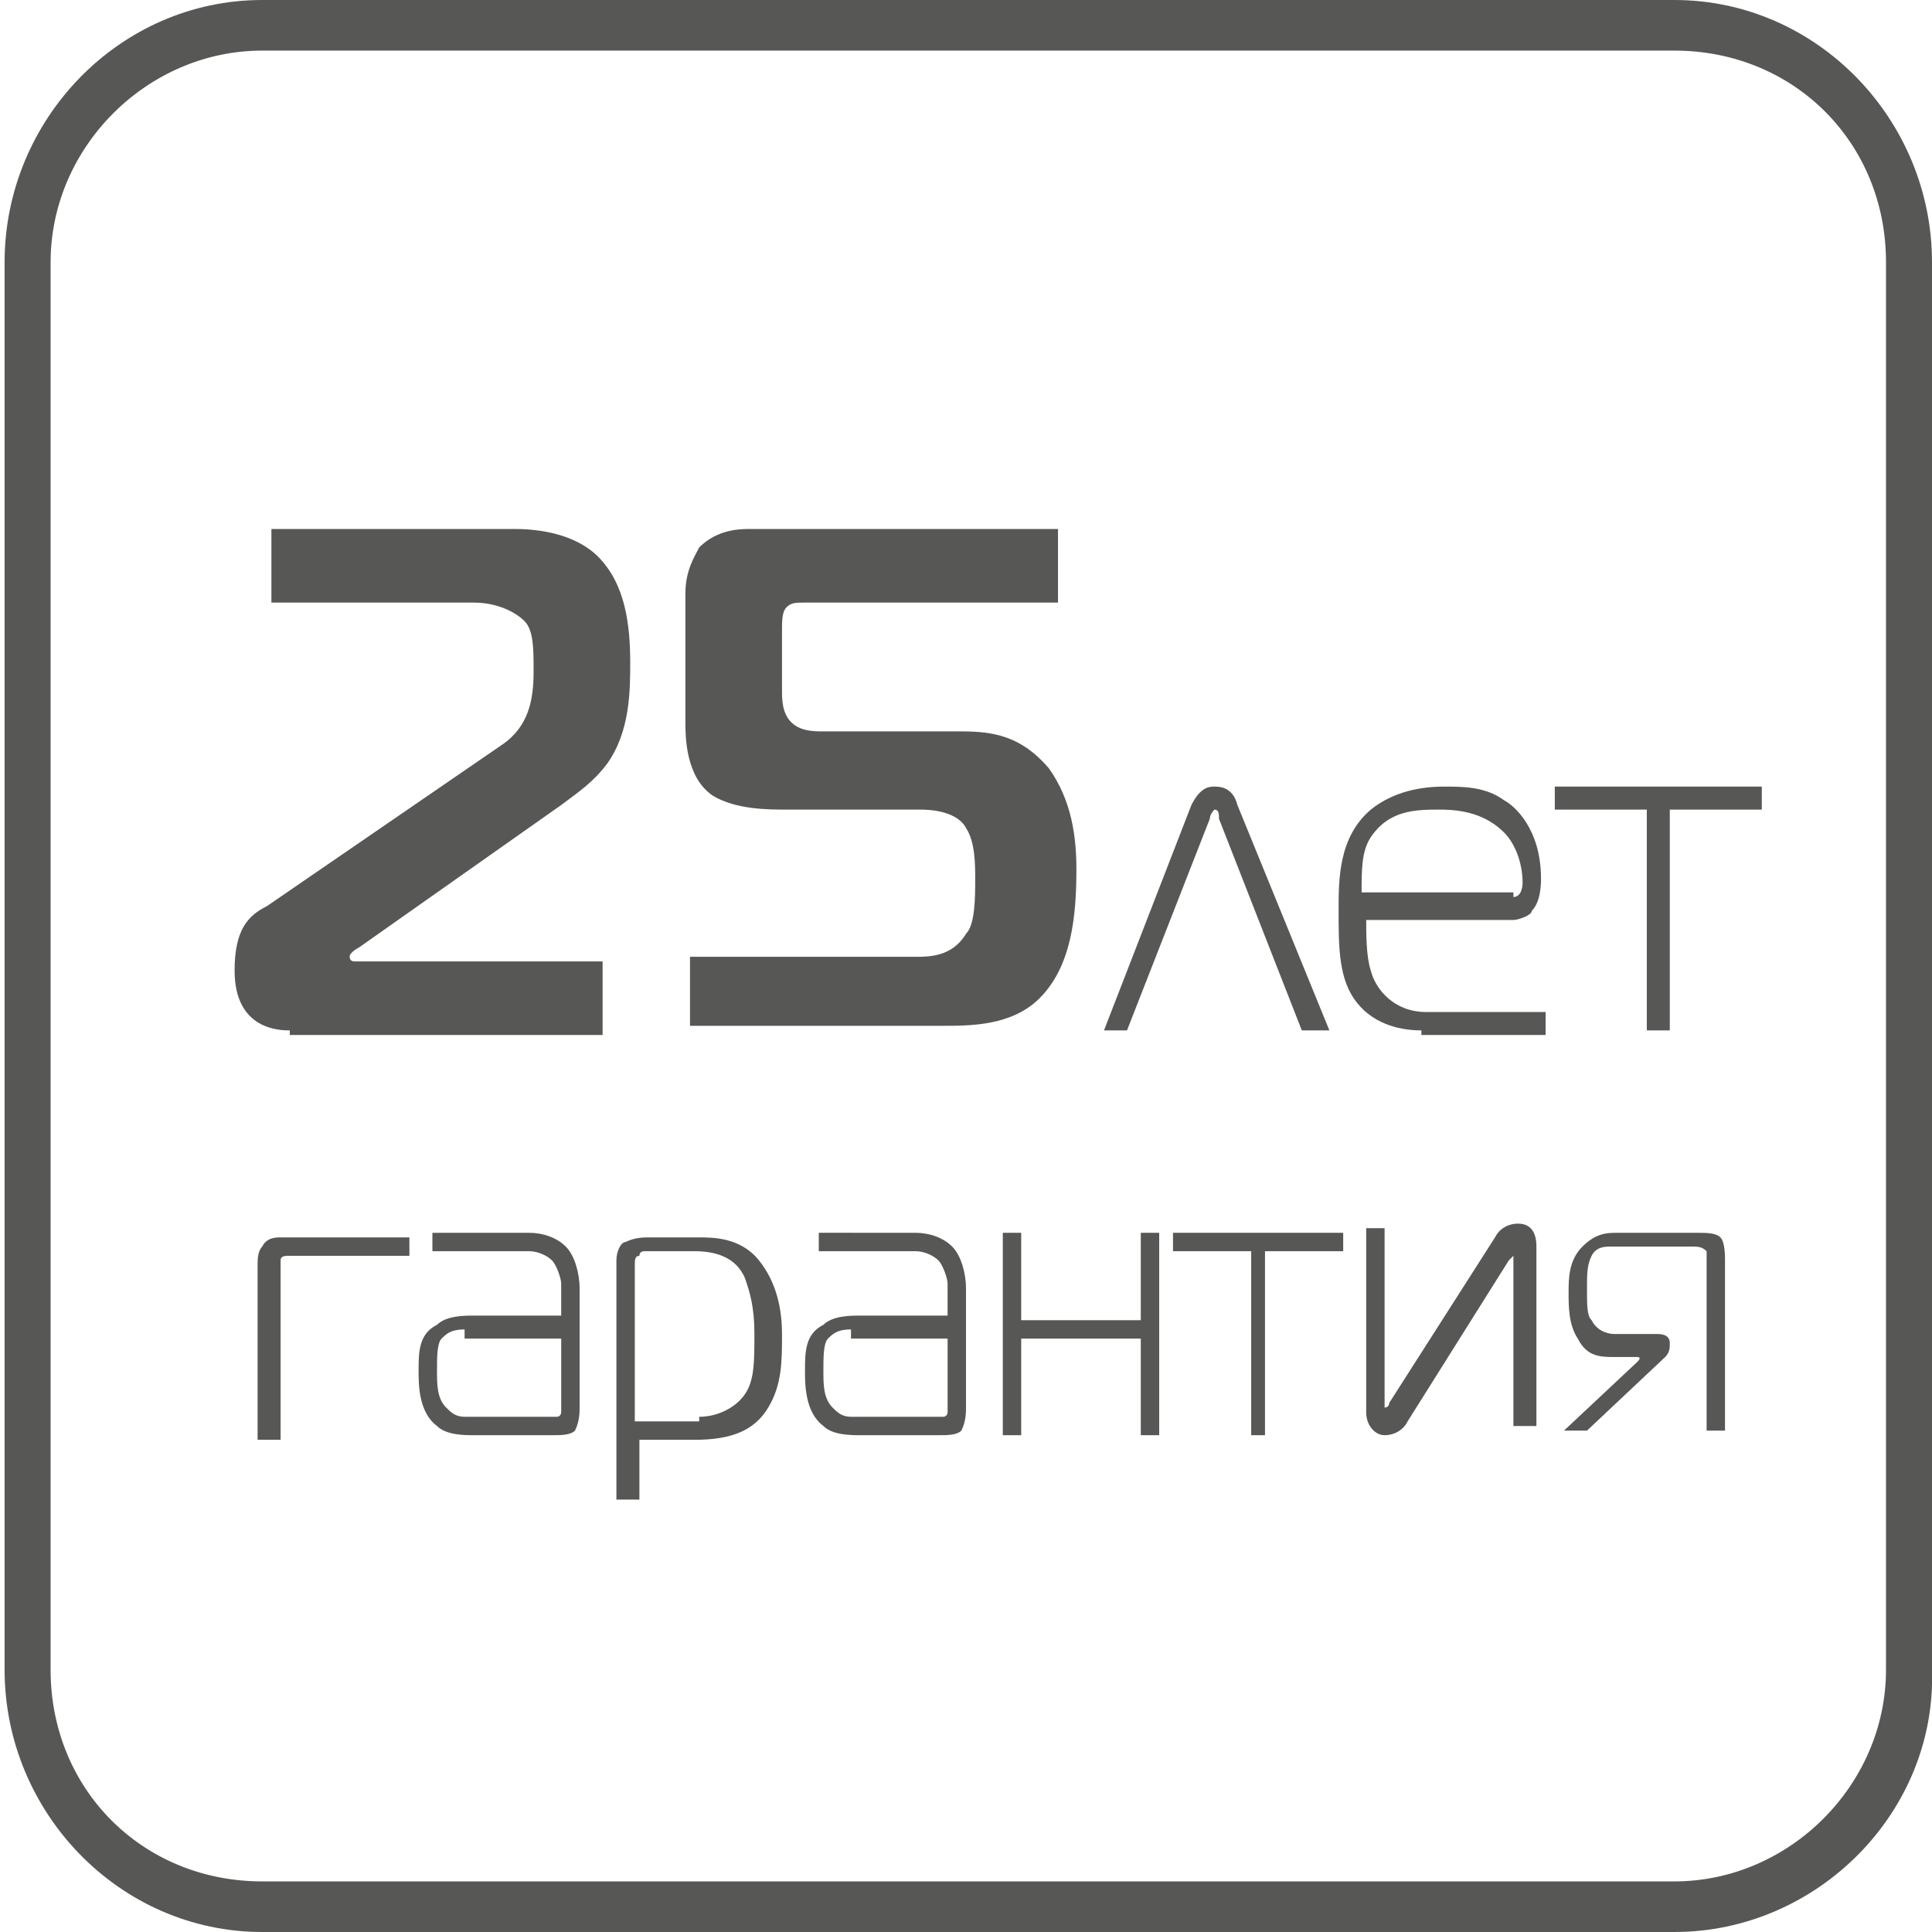
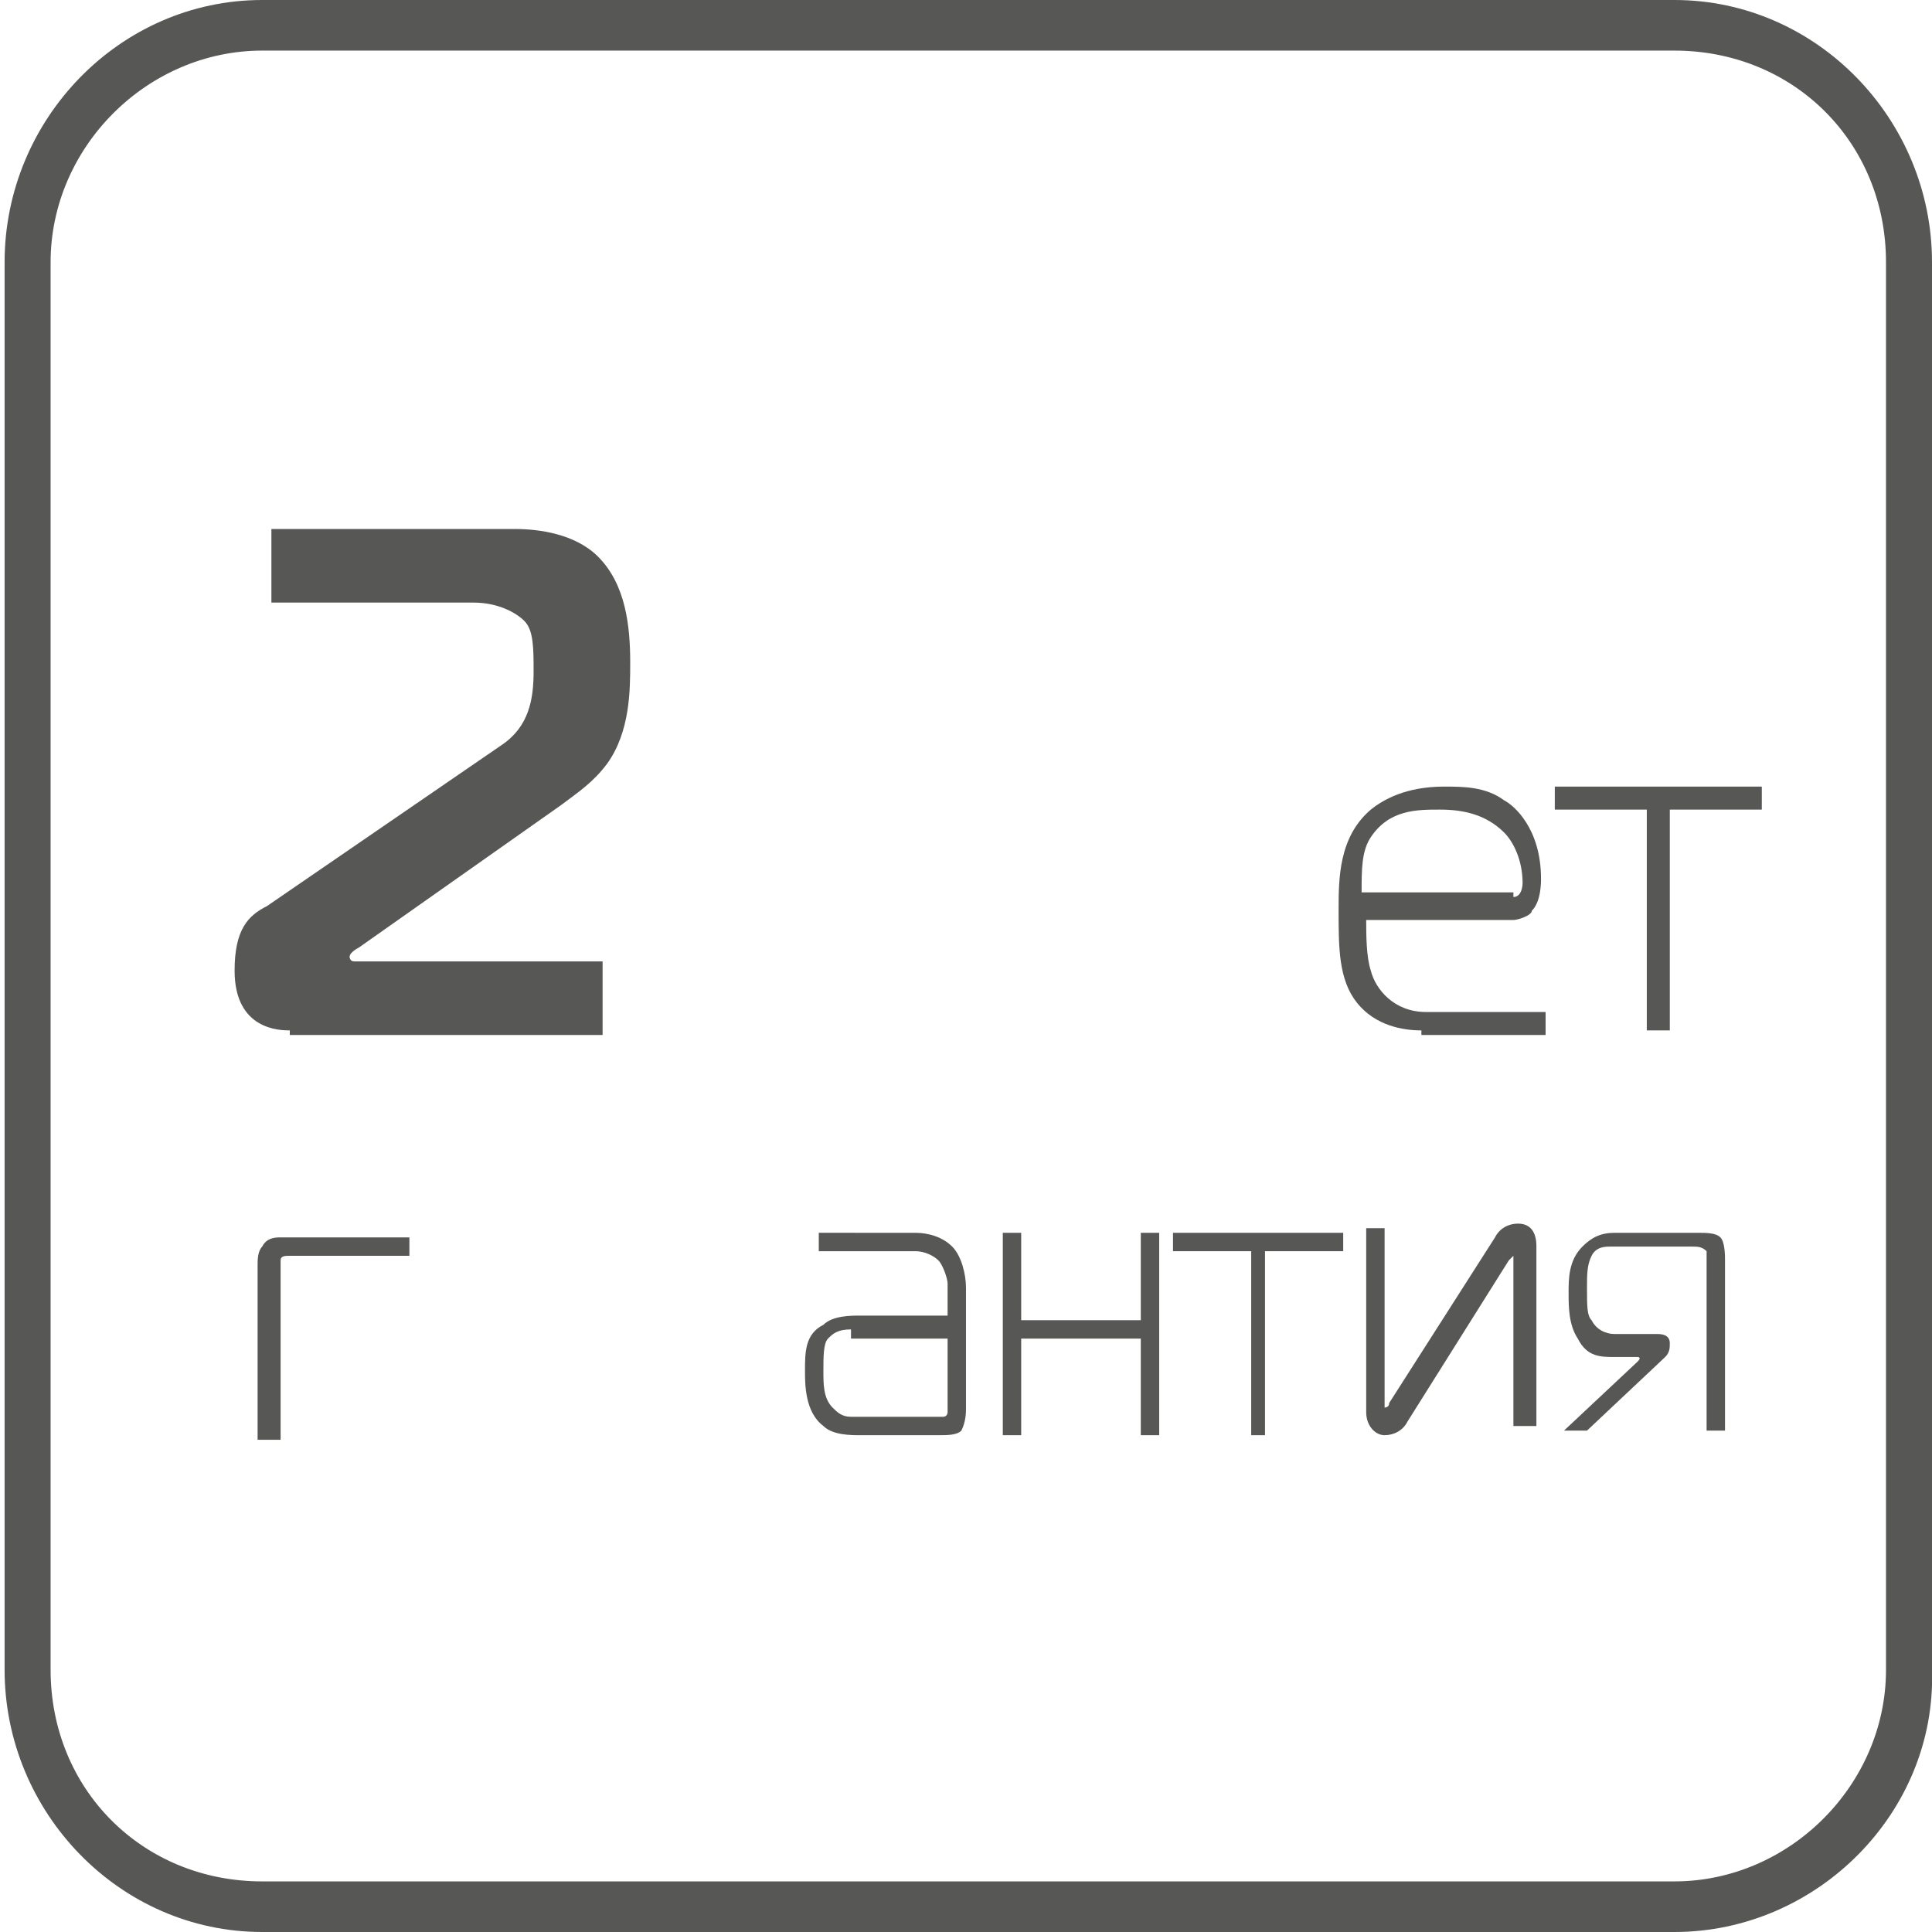
<svg xmlns="http://www.w3.org/2000/svg" version="1.1" id="Слой_1" x="0px" y="0px" viewBox="0 0 42 42" style="enable-background:new 0 0 42 42;" xml:space="preserve">
  <style type="text/css">
	.st0{fill:#575756;}
	.st1{fill:none;}
	.st2{clip-path:url(#SVGID_2_);fill:#575756;}
	.st3{clip-path:url(#SVGID_4_);fill:#575756;}
	.st4{clip-path:url(#SVGID_6_);fill:#575756;}
	.st5{clip-path:url(#SVGID_8_);}
	.st6{fill:#585756;}
	.st7{fill:#959697;}
	.st8{fill:#FFFFFF;}
	.st9{fill:#969798;}
	.st10{fill:#8E9090;}
	.st11{fill:#8E9091;}
	.st12{fill:#939496;}
	.st13{fill:#979899;}
	.st14{fill:#9C9D9E;}
	.st15{clip-path:url(#SVGID_12_);}
	.st16{clip-path:url(#SVGID_16_);fill:#575756;}
	.st17{fill-rule:evenodd;clip-rule:evenodd;fill:#575756;}
	.st18{clip-path:url(#SVGID_18_);fill:#575756;}
	.st19{clip-path:url(#SVGID_20_);fill:#575756;}
	.st20{fill:none;stroke:#575757;stroke-width:2;stroke-miterlimit:10;}
	.st21{clip-path:url(#SVGID_26_);fill:#575756;}
	.st22{fill:#FFFFFF;stroke:#575756;stroke-miterlimit:10;}
	.st23{clip-path:url(#SVGID_30_);fill:#575756;}
	.st24{fill:#575756;stroke:#FFFFFF;stroke-miterlimit:10;}
	.st25{clip-path:url(#SVGID_32_);fill:#575756;}
	.st26{clip-path:url(#SVGID_34_);fill:#575756;}
	.st27{clip-path:url(#SVGID_36_);fill:#575756;}
	.st28{clip-path:url(#SVGID_38_);fill:#575756;}
	.st29{clip-path:url(#SVGID_40_);fill:#575756;}
	.st30{clip-path:url(#SVGID_42_);fill:#575756;}
	.st31{clip-path:url(#SVGID_44_);fill:#575756;}
	.st32{fill:#5E5E5E;}
	.st33{fill:#5E5F5F;}
	.st34{clip-path:url(#SVGID_46_);fill:#575756;}
	.st35{fill:none;stroke:#575756;stroke-width:3;stroke-miterlimit:10;}
	.st36{fill:none;stroke:#575756;stroke-linecap:round;stroke-miterlimit:10;}
	.st37{fill:none;stroke:#575756;stroke-miterlimit:10;}
	.st38{clip-path:url(#SVGID_48_);fill:#575756;}
	.st39{clip-path:url(#SVGID_52_);fill:#575756;}
	.st40{clip-path:url(#SVGID_54_);fill:#575756;}
	.st41{clip-path:url(#SVGID_56_);fill:#575756;}
	.st42{fill:#333333;stroke:#585756;stroke-width:0.5;stroke-miterlimit:10;}
	.st43{fill:#575756;stroke:#575756;stroke-width:0.5;stroke-miterlimit:10;}
	.st44{fill:#333333;}
	.st45{clip-path:url(#SVGID_58_);fill:#575756;}
	.st46{fill:#676767;stroke:#FFFFFF;stroke-width:0.25;stroke-miterlimit:10;}
	.st47{fill:#575756;stroke:#FFFFFF;stroke-width:0.25;stroke-miterlimit:10;}
	.st48{fill:none;stroke:#585756;stroke-miterlimit:10;}
	.st49{clip-path:url(#SVGID_60_);fill:#585756;}
	.st50{clip-path:url(#SVGID_62_);fill:#575756;}
	.st51{clip-path:url(#SVGID_64_);fill:#585756;}
	.st52{clip-path:url(#SVGID_66_);fill:#575756;}
	.st53{clip-path:url(#SVGID_70_);fill:#575756;}
	.st54{clip-path:url(#SVGID_72_);fill:#575756;}
	.st55{clip-path:url(#SVGID_74_);fill:#575756;}
	.st56{clip-path:url(#SVGID_76_);fill:#575756;}
	.st57{clip-path:url(#SVGID_78_);fill:#575756;}
	.st58{clip-path:url(#SVGID_78_);fill:#585756;}
	.st59{fill:none;stroke:#575756;stroke-width:0.75;stroke-miterlimit:10;}
	.st60{fill:#575756;stroke:#575756;stroke-miterlimit:10;}
	.st61{fill:#585756;stroke:#FFFFFF;stroke-miterlimit:10;}
	.st62{fill:#585756;stroke:#575756;stroke-width:3;stroke-miterlimit:10;}
	.st63{fill:none;stroke:#575756;stroke-width:0.75;stroke-linecap:round;stroke-miterlimit:10;}
	.st64{fill:none;stroke:#575756;stroke-width:0.5;stroke-linecap:round;stroke-miterlimit:10;}
	.st65{fill:none;stroke:#575756;stroke-width:0.25;stroke-linecap:round;stroke-miterlimit:10;}
	.st66{fill:none;stroke:#575756;stroke-width:0.5;stroke-miterlimit:10;}
	.st67{fill:none;stroke:#575756;stroke-width:0.5;stroke-linecap:round;stroke-linejoin:round;stroke-miterlimit:10;}
	.st68{fill:#1D1D1B;}
	.st69{fill:#9C9B9B;}
	.st70{fill:none;stroke:#585756;stroke-width:0;stroke-linecap:round;stroke-linejoin:round;}
	.st71{fill:none;stroke:#575756;stroke-width:0.5;stroke-miterlimit:10;stroke-dasharray:0.499,0.499;}
	.st72{fill:none;stroke:#575756;stroke-width:0.5;stroke-miterlimit:10;stroke-dasharray:0.369,0.369;}
	.st73{fill:none;stroke:#575756;stroke-width:0.5;stroke-miterlimit:10;stroke-dasharray:0.5,0.5;}
	.st74{fill:none;stroke:#FFFFFF;stroke-width:0;stroke-linecap:round;stroke-linejoin:round;}
	.st75{fill:none;stroke:#FFFFFF;stroke-width:0.5;stroke-miterlimit:10;}
	.st76{fill:none;stroke:#FFFFFF;stroke-width:0.5;stroke-miterlimit:10;stroke-dasharray:0.499,0.499;}
	.st77{fill:none;stroke:#FFFFFF;stroke-width:0.5;stroke-miterlimit:10;stroke-dasharray:0.369,0.369;}
	.st78{fill:none;stroke:#FFFFFF;stroke-width:0.5;stroke-miterlimit:10;stroke-dasharray:0.5,0.5;}
	.st79{fill:none;stroke:#575756;stroke-width:0.5;stroke-miterlimit:10;stroke-dasharray:0.507,0.507;}
	.st80{fill:none;stroke:#575756;stroke-width:0.5;stroke-miterlimit:10;stroke-dasharray:0.275,0.275;}
	.st81{fill:none;stroke:#575756;stroke-width:0.5;stroke-miterlimit:10;stroke-dasharray:0.507,0.507;}
	.st82{fill:none;stroke:#FFFFFF;stroke-width:0.5;stroke-miterlimit:10;stroke-dasharray:0.507,0.507;}
	.st83{fill:none;stroke:#FFFFFF;stroke-width:0.5;stroke-miterlimit:10;stroke-dasharray:0.275,0.275;}
	.st84{fill:none;stroke:#FFFFFF;stroke-width:0.5;stroke-miterlimit:10;stroke-dasharray:0.507,0.507;}
</style>
  <g>
    <path class="st0" d="M5.7,1.1c-2.5,0-4.6,2.1-4.6,4.6v30.6c0,2.6,2,4.6,4.6,4.6h30.7c2.5,0,4.6-2.1,4.6-4.6V5.7   c0-2.6-2-4.6-4.6-4.6H5.7z M36.4,42H5.7c-3.1,0-5.6-2.6-5.6-5.7V5.7C0.1,2.6,2.6,0,5.7,0h30.7c3.1,0,5.6,2.6,5.6,5.7v30.6   C42.1,39.4,39.5,42,36.4,42" />
  </g>
  <g>
    <path class="st0" d="M6.3,22.4c-0.2,0-1.2,0-1.2-1.3c0-0.9,0.3-1.2,0.7-1.4l5.1-3.5c0.6-0.4,0.7-1,0.7-1.6c0-0.5,0-0.9-0.2-1.1   c-0.2-0.2-0.6-0.4-1.1-0.4H5.9v-1.6h5.3c0.5,0,1.3,0.1,1.8,0.6c0.6,0.6,0.7,1.5,0.7,2.3c0,0.6,0,1.5-0.5,2.2   c-0.3,0.4-0.6,0.6-1,0.9l-4.4,3.1c0,0-0.2,0.1-0.2,0.2c0,0,0,0.1,0.1,0.1h5.4v1.6H6.3z" />
-     <path class="st0" d="M15,20.8h4.9c0.3,0,0.8,0,1.1-0.5c0.2-0.2,0.2-0.8,0.2-1.2c0-0.3,0-0.8-0.2-1.1c-0.1-0.2-0.4-0.4-1-0.4h-2.9   c-0.4,0-1.1,0-1.6-0.3c-0.6-0.4-0.6-1.3-0.6-1.6v-2.8c0-0.5,0.2-0.8,0.3-1c0.4-0.4,0.9-0.4,1.1-0.4H23v1.6h-5.5   c-0.2,0-0.3,0-0.4,0.1C17,13.3,17,13.5,17,13.7V15c0,0.2,0,0.5,0.2,0.7c0.2,0.2,0.5,0.2,0.7,0.2h3c0.7,0,1.3,0.1,1.9,0.8   c0.5,0.7,0.6,1.5,0.6,2.2c0,1-0.1,2.1-0.8,2.8c-0.6,0.6-1.5,0.6-2.1,0.6H15V20.8z" />
  </g>
  <g>
-     <path class="st0" d="M25.9,17.5c0.2-0.4,0.4-0.4,0.5-0.4s0.4,0,0.5,0.4l2,4.9h-0.6l-1.8-4.6c0-0.1,0-0.2-0.1-0.2   c0,0-0.1,0.1-0.1,0.2l-1.8,4.6H24L25.9,17.5z" />
    <path class="st0" d="M30.9,22.4c-0.4,0-1-0.1-1.4-0.6c-0.4-0.5-0.4-1.2-0.4-2c0-0.7,0-1.6,0.7-2.2c0.5-0.4,1.1-0.5,1.6-0.5   c0.4,0,0.9,0,1.3,0.3c0.2,0.1,0.8,0.6,0.8,1.7c0,0.1,0,0.5-0.2,0.7C33.3,19.9,33,20,32.9,20h-3.2c0,0.3,0,0.8,0.1,1.1   c0.1,0.4,0.5,0.9,1.2,0.9h2.6v0.5H30.9z M32.9,19.5c0.2,0,0.2-0.3,0.2-0.3c0-0.5-0.2-0.9-0.4-1.1c-0.4-0.4-0.9-0.5-1.4-0.5   c-0.5,0-1.1,0-1.5,0.6c-0.2,0.3-0.2,0.7-0.2,1.2H32.9z" />
    <path class="st0" d="M35.8,22.4v-4.8h-2v-0.5h4.5v0.5h-2v4.8H35.8z" />
  </g>
  <g>
    <path class="st0" d="M5.6,31.2v-3.7c0-0.1,0-0.3,0.1-0.4c0.1-0.2,0.3-0.2,0.4-0.2h2.8v0.4H6.3c-0.1,0-0.2,0-0.2,0.1   c0,0.1,0,0.2,0,0.2v3.7H5.6z" />
-     <path class="st0" d="M11.5,26.8c0.3,0,0.6,0.1,0.8,0.3c0.2,0.2,0.3,0.6,0.3,0.9v2.6c0,0.1,0,0.3-0.1,0.5c-0.1,0.1-0.3,0.1-0.5,0.1   h-1.7c-0.2,0-0.6,0-0.8-0.2c-0.4-0.3-0.4-0.9-0.4-1.2c0-0.4,0-0.8,0.4-1c0.2-0.2,0.6-0.2,0.8-0.2h1.9v-0.7c0-0.1-0.1-0.4-0.2-0.5   c-0.1-0.1-0.3-0.2-0.5-0.2H9.4v-0.4H11.5z M10.1,28.9c-0.3,0-0.4,0.1-0.5,0.2c-0.1,0.1-0.1,0.4-0.1,0.7c0,0.3,0,0.6,0.2,0.8   c0.1,0.1,0.2,0.2,0.4,0.2h1.8c0,0,0.1,0,0.2,0c0.1,0,0.1-0.1,0.1-0.1v-1.6H10.1z" />
-     <path class="st0" d="M13.8,32.6h-0.4v-5.2c0-0.2,0.1-0.4,0.2-0.4c0.2-0.1,0.4-0.1,0.5-0.1h1.1c0.3,0,0.9,0,1.3,0.5   c0.4,0.5,0.5,1.1,0.5,1.6c0,0.6,0,1.1-0.3,1.6c-0.3,0.5-0.8,0.7-1.6,0.7h-1.2V32.6z M15.2,30.8c0.4,0,0.8-0.2,1-0.5   c0.2-0.3,0.2-0.7,0.2-1.3c0-0.6-0.1-0.9-0.2-1.2c-0.2-0.5-0.7-0.6-1.1-0.6H14c0,0-0.1,0-0.1,0.1c-0.1,0-0.1,0.1-0.1,0.2v3.4H15.2z" />
    <path class="st0" d="M19.9,26.8c0.3,0,0.6,0.1,0.8,0.3c0.2,0.2,0.3,0.6,0.3,0.9v2.6c0,0.1,0,0.3-0.1,0.5c-0.1,0.1-0.3,0.1-0.5,0.1   h-1.7c-0.2,0-0.6,0-0.8-0.2c-0.4-0.3-0.4-0.9-0.4-1.2c0-0.4,0-0.8,0.4-1c0.2-0.2,0.6-0.2,0.8-0.2h1.9v-0.7c0-0.1-0.1-0.4-0.2-0.5   c-0.1-0.1-0.3-0.2-0.5-0.2h-2.1v-0.4H19.9z M18.5,28.9c-0.3,0-0.4,0.1-0.5,0.2c-0.1,0.1-0.1,0.4-0.1,0.7c0,0.3,0,0.6,0.2,0.8   c0.1,0.1,0.2,0.2,0.4,0.2h1.8c0,0,0.1,0,0.2,0c0.1,0,0.1-0.1,0.1-0.1v-1.6H18.5z" />
    <path class="st0" d="M24.8,31.2v-2.1h-2.6v2.1h-0.4v-4.4h0.4v1.9h2.6v-1.9h0.4v4.4H24.8z" />
    <path class="st0" d="M27.2,31.2v-4h-1.7v-0.4h3.7v0.4h-1.7v4H27.2z" />
    <path class="st0" d="M32.9,31.2v-3.8c0,0,0-0.1,0-0.1c0,0,0,0-0.1,0.1l-2.2,3.5c-0.1,0.2-0.3,0.3-0.5,0.3c-0.2,0-0.4-0.2-0.4-0.5   v-4h0.4v3.8c0,0,0,0.1,0,0.1c0,0,0.1,0,0.1-0.1l2.3-3.6c0.1-0.2,0.3-0.3,0.5-0.3c0.4,0,0.4,0.4,0.4,0.5v3.9H32.9z" />
    <path class="st0" d="M35.6,29.6C35.6,29.6,35.7,29.5,35.6,29.6c0.1-0.1,0-0.1,0-0.1h-0.5c-0.3,0-0.6,0-0.8-0.4   c-0.2-0.3-0.2-0.7-0.2-1c0-0.3,0-0.7,0.3-1c0.2-0.2,0.4-0.3,0.7-0.3h1.8c0.2,0,0.4,0,0.5,0.1c0.1,0.1,0.1,0.4,0.1,0.5v3.7h-0.4   v-3.7c0-0.1,0-0.2,0-0.2c-0.1-0.1-0.2-0.1-0.3-0.1h-1.8c-0.1,0-0.3,0-0.4,0.2c-0.1,0.2-0.1,0.4-0.1,0.7c0,0.4,0,0.6,0.1,0.7   c0.1,0.2,0.3,0.3,0.5,0.3H36c0.1,0,0.3,0,0.3,0.2c0,0.1,0,0.2-0.1,0.3l-1.7,1.6H34L35.6,29.6z" />
  </g>
</svg>